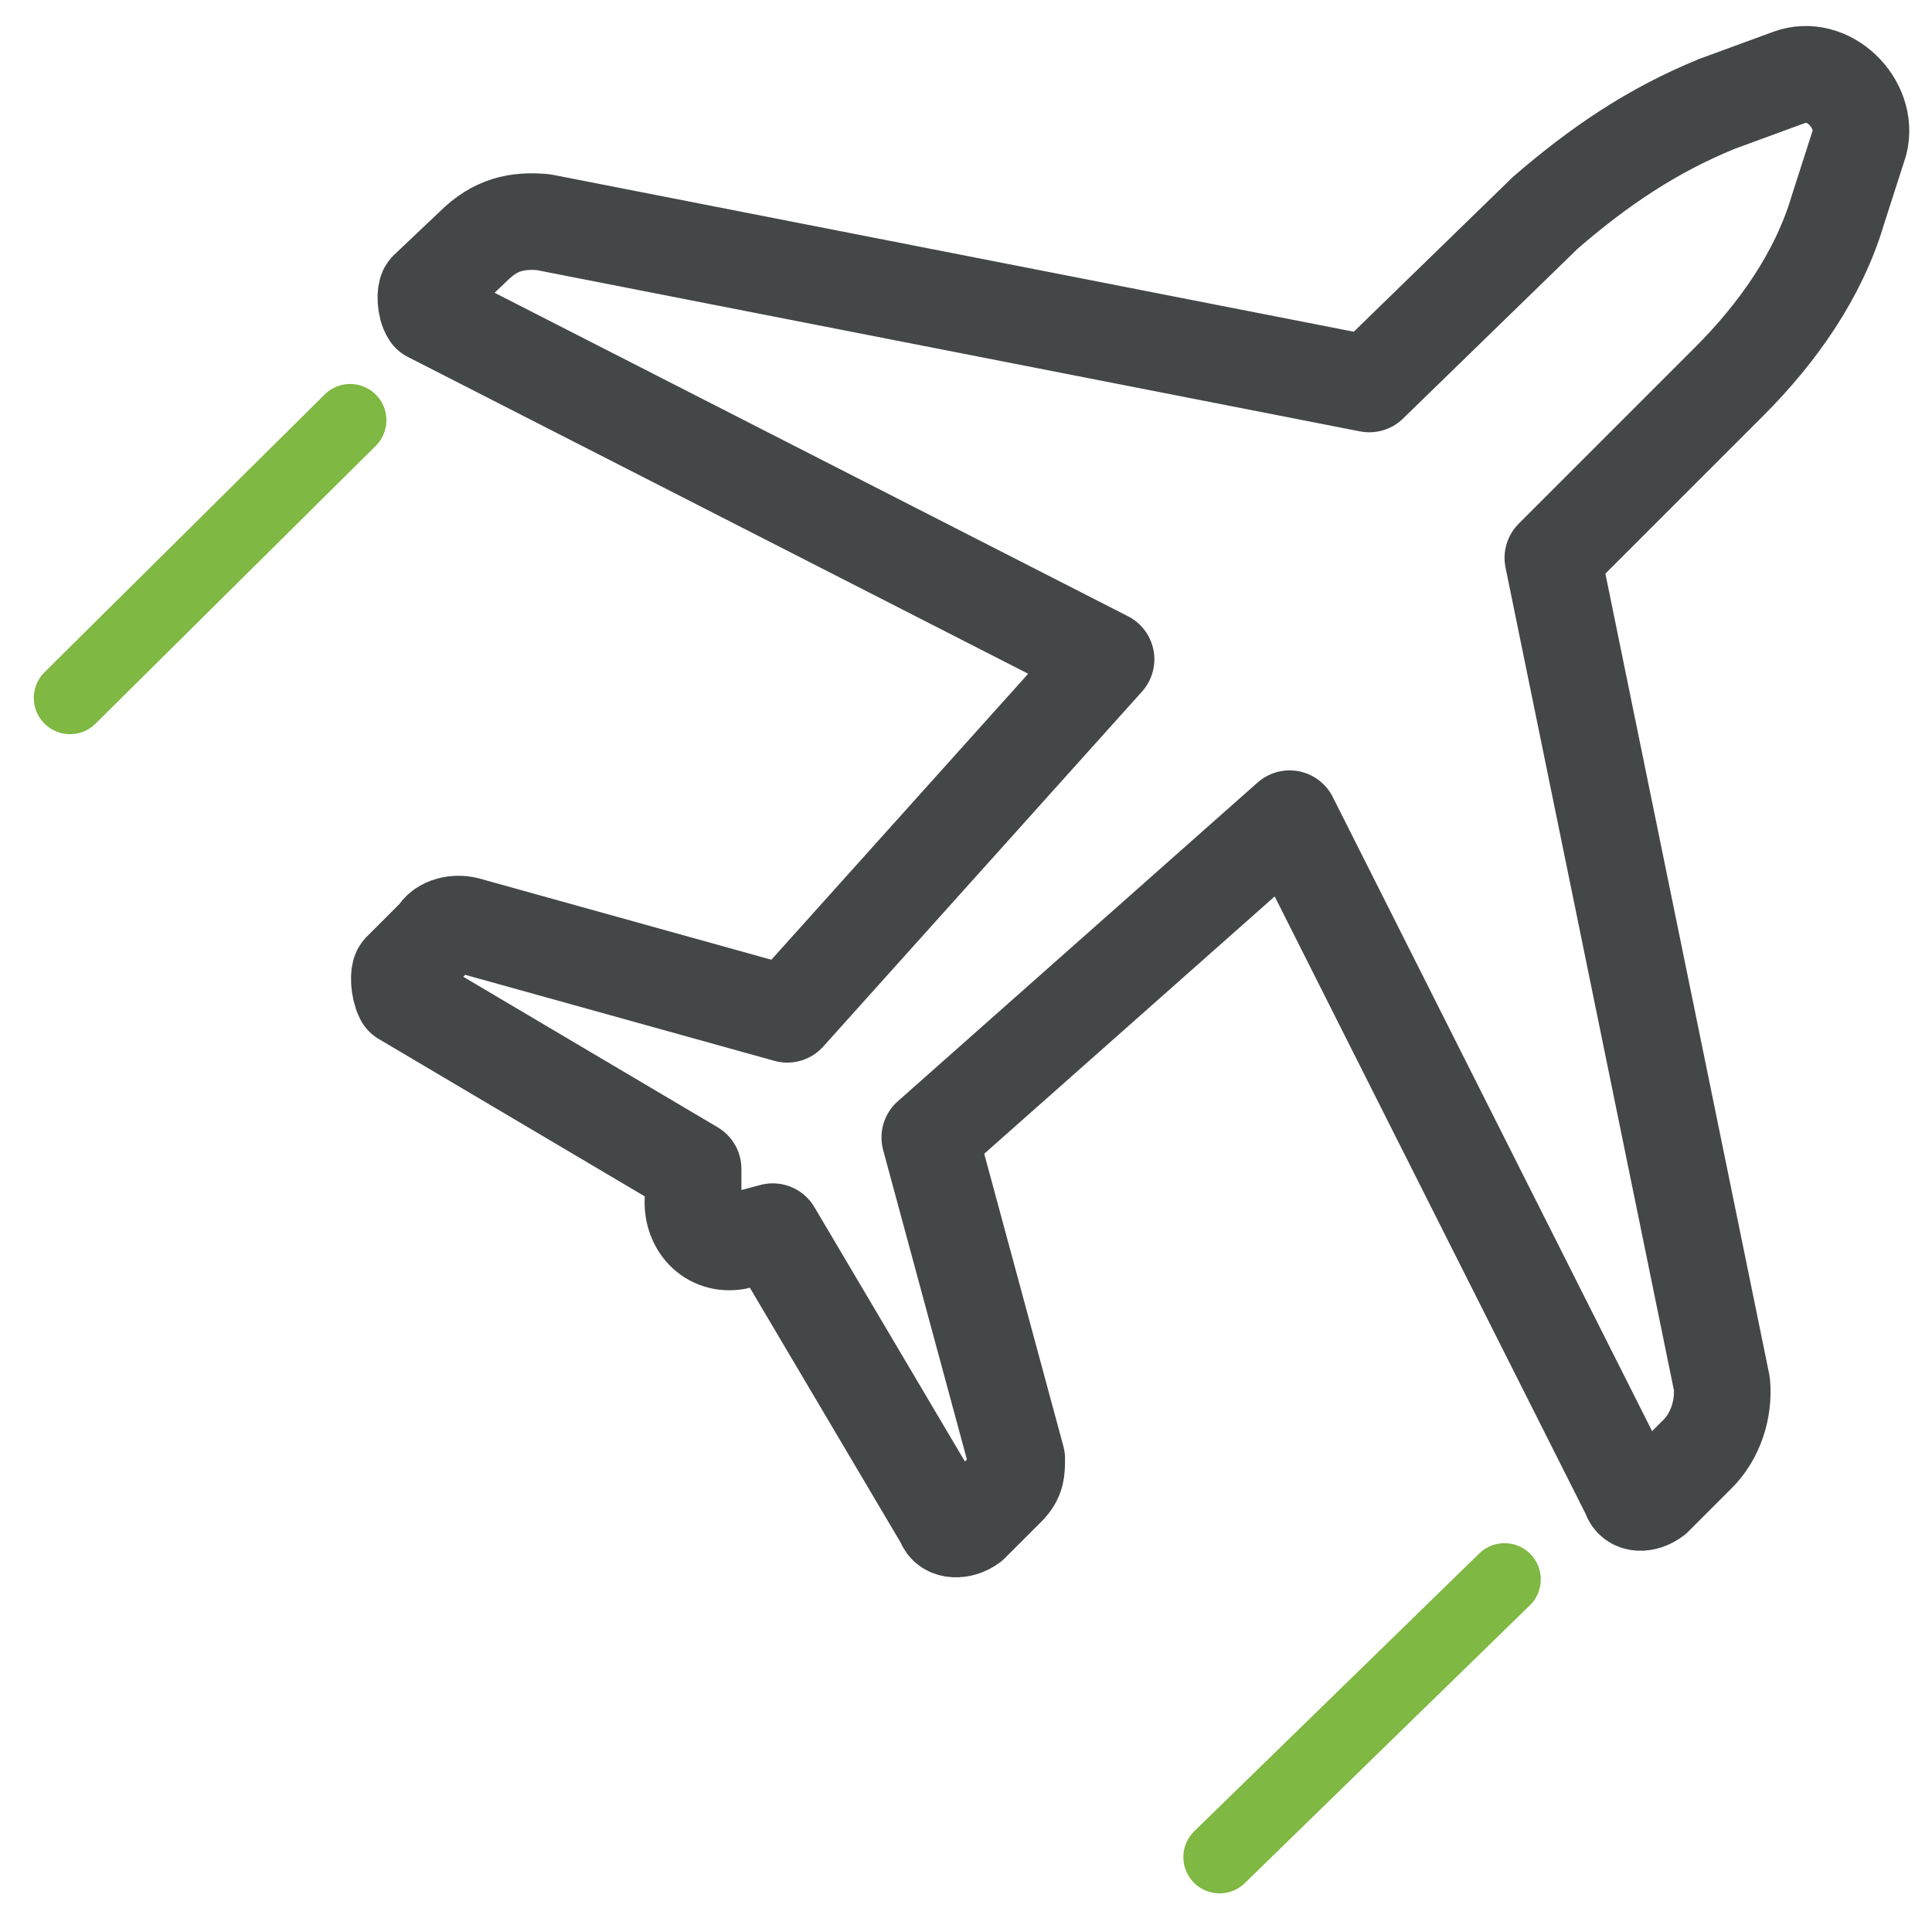
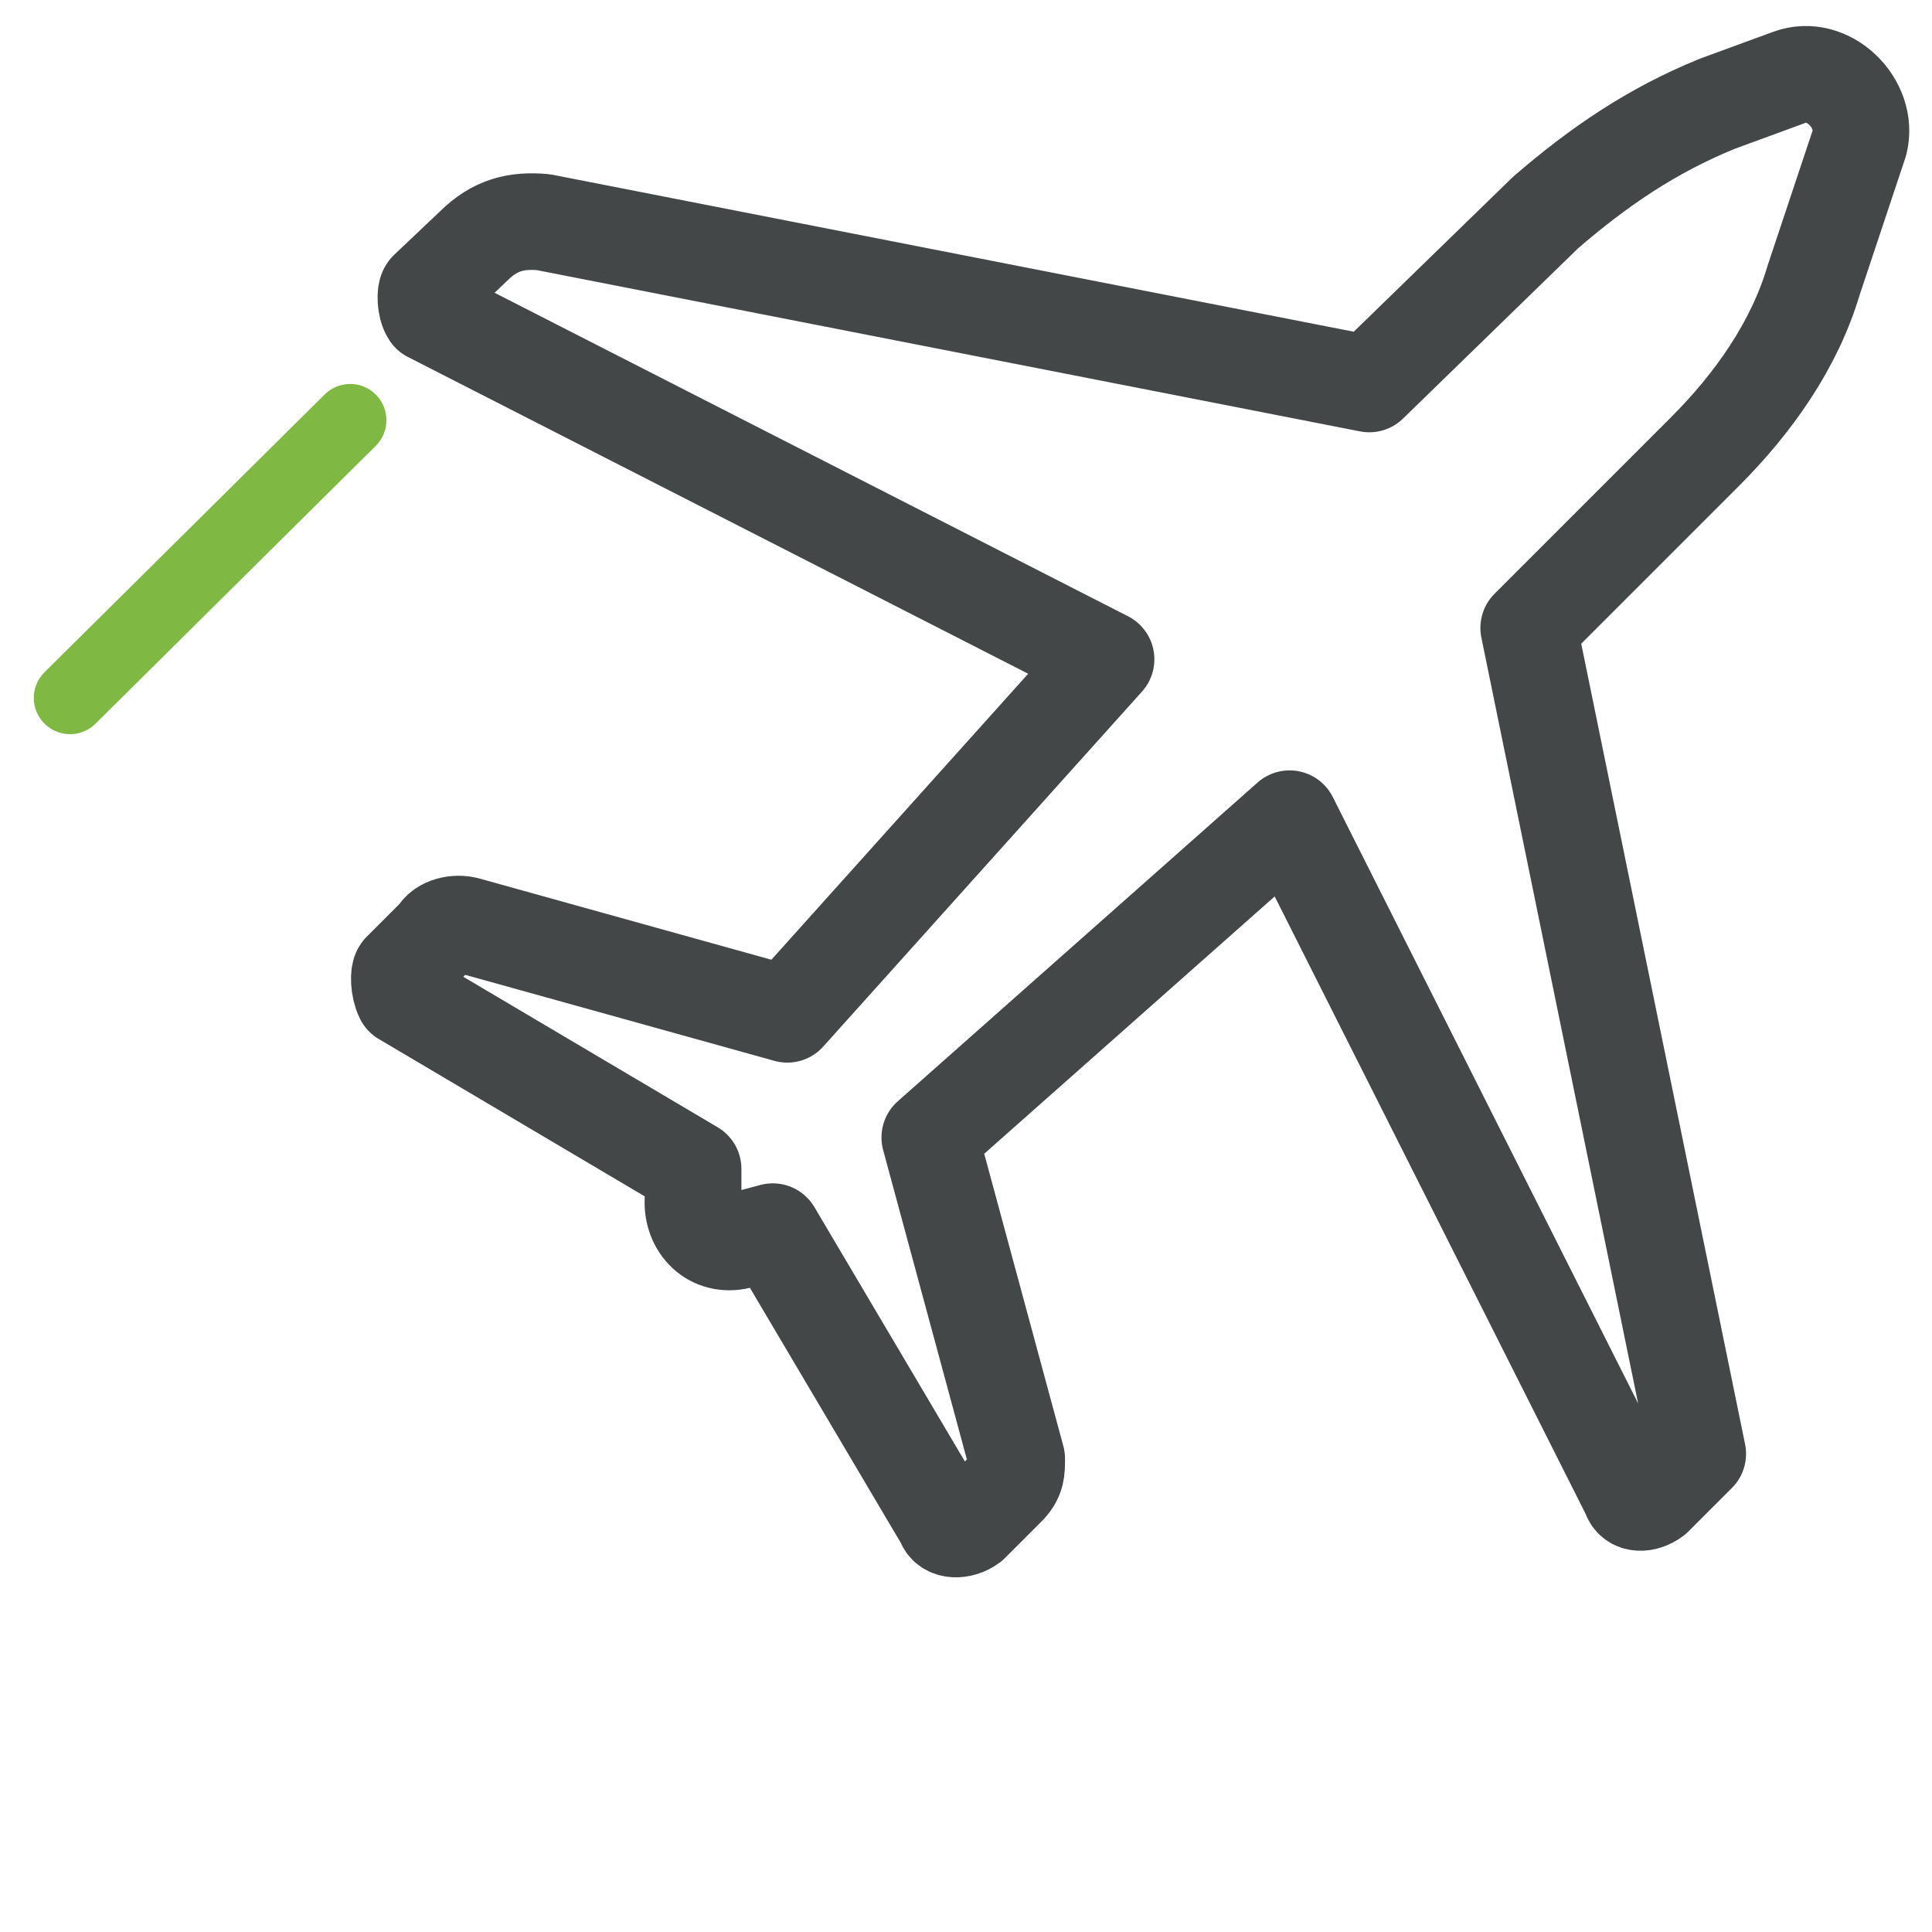
<svg xmlns="http://www.w3.org/2000/svg" version="1.1" id="Layer_1" x="0px" y="0px" viewBox="0 0 80 80" style="enable-background:new 0 0 80 80;" xml:space="preserve">
  <style type="text/css">
	.st0{fill:none;stroke:#434747;stroke-width:4;stroke-linecap:round;stroke-linejoin:round;stroke-miterlimit:10;}
	.st1{fill:none;stroke:#7FB842;stroke-width:3;stroke-linecap:round;stroke-linejoin:round;stroke-miterlimit:10;}
</style>
  <g>
-     <path class="st0" d="M74.1,3.2l-3,1.1c-2.7,1.1-4.9,2.6-7.1,4.5l-7.3,7.1L22.5,9.2c-1.1-0.1-2,0.1-2.9,1l-1.9,1.8   c-0.1,0.1-0.1,0.7,0.1,1l28,14.3L32.6,42l-13.3-3.7c-0.4-0.1-1,0-1.2,0.4l-1.5,1.5c-0.1,0.1-0.1,0.7,0.1,1.1l12,7.1v1.2   c-0.1,1.1,0.7,2,1.8,1.8l1.5-0.4l7.1,12c0.1,0.4,0.7,0.4,1.1,0.1l1.5-1.5c0.4-0.4,0.4-0.7,0.4-1.2l-3.6-13.3l14.9-13.2l14.1,28   c0.1,0.4,0.6,0.4,1,0.1l1.8-1.8c0.7-0.7,1.1-1.8,1-2.9l-7-34.2l7.3-7.3c2-2,3.7-4.4,4.5-7.1L77,5.9C77.4,4.3,75.7,2.6,74.1,3.2z" />
+     <path class="st0" d="M74.1,3.2l-3,1.1c-2.7,1.1-4.9,2.6-7.1,4.5l-7.3,7.1L22.5,9.2c-1.1-0.1-2,0.1-2.9,1l-1.9,1.8   c-0.1,0.1-0.1,0.7,0.1,1l28,14.3L32.6,42l-13.3-3.7c-0.4-0.1-1,0-1.2,0.4l-1.5,1.5c-0.1,0.1-0.1,0.7,0.1,1.1l12,7.1v1.2   c-0.1,1.1,0.7,2,1.8,1.8l1.5-0.4l7.1,12c0.1,0.4,0.7,0.4,1.1,0.1l1.5-1.5c0.4-0.4,0.4-0.7,0.4-1.2l-3.6-13.3l14.9-13.2l14.1,28   c0.1,0.4,0.6,0.4,1,0.1l1.8-1.8l-7-34.2l7.3-7.3c2-2,3.7-4.4,4.5-7.1L77,5.9C77.4,4.3,75.7,2.6,74.1,3.2z" />
    <line class="st1" x1="14.5" y1="17.4" x2="2.9" y2="28.9" />
-     <line class="st1" x1="62.3" y1="65.4" x2="50.5" y2="76.9" />
  </g>
</svg>